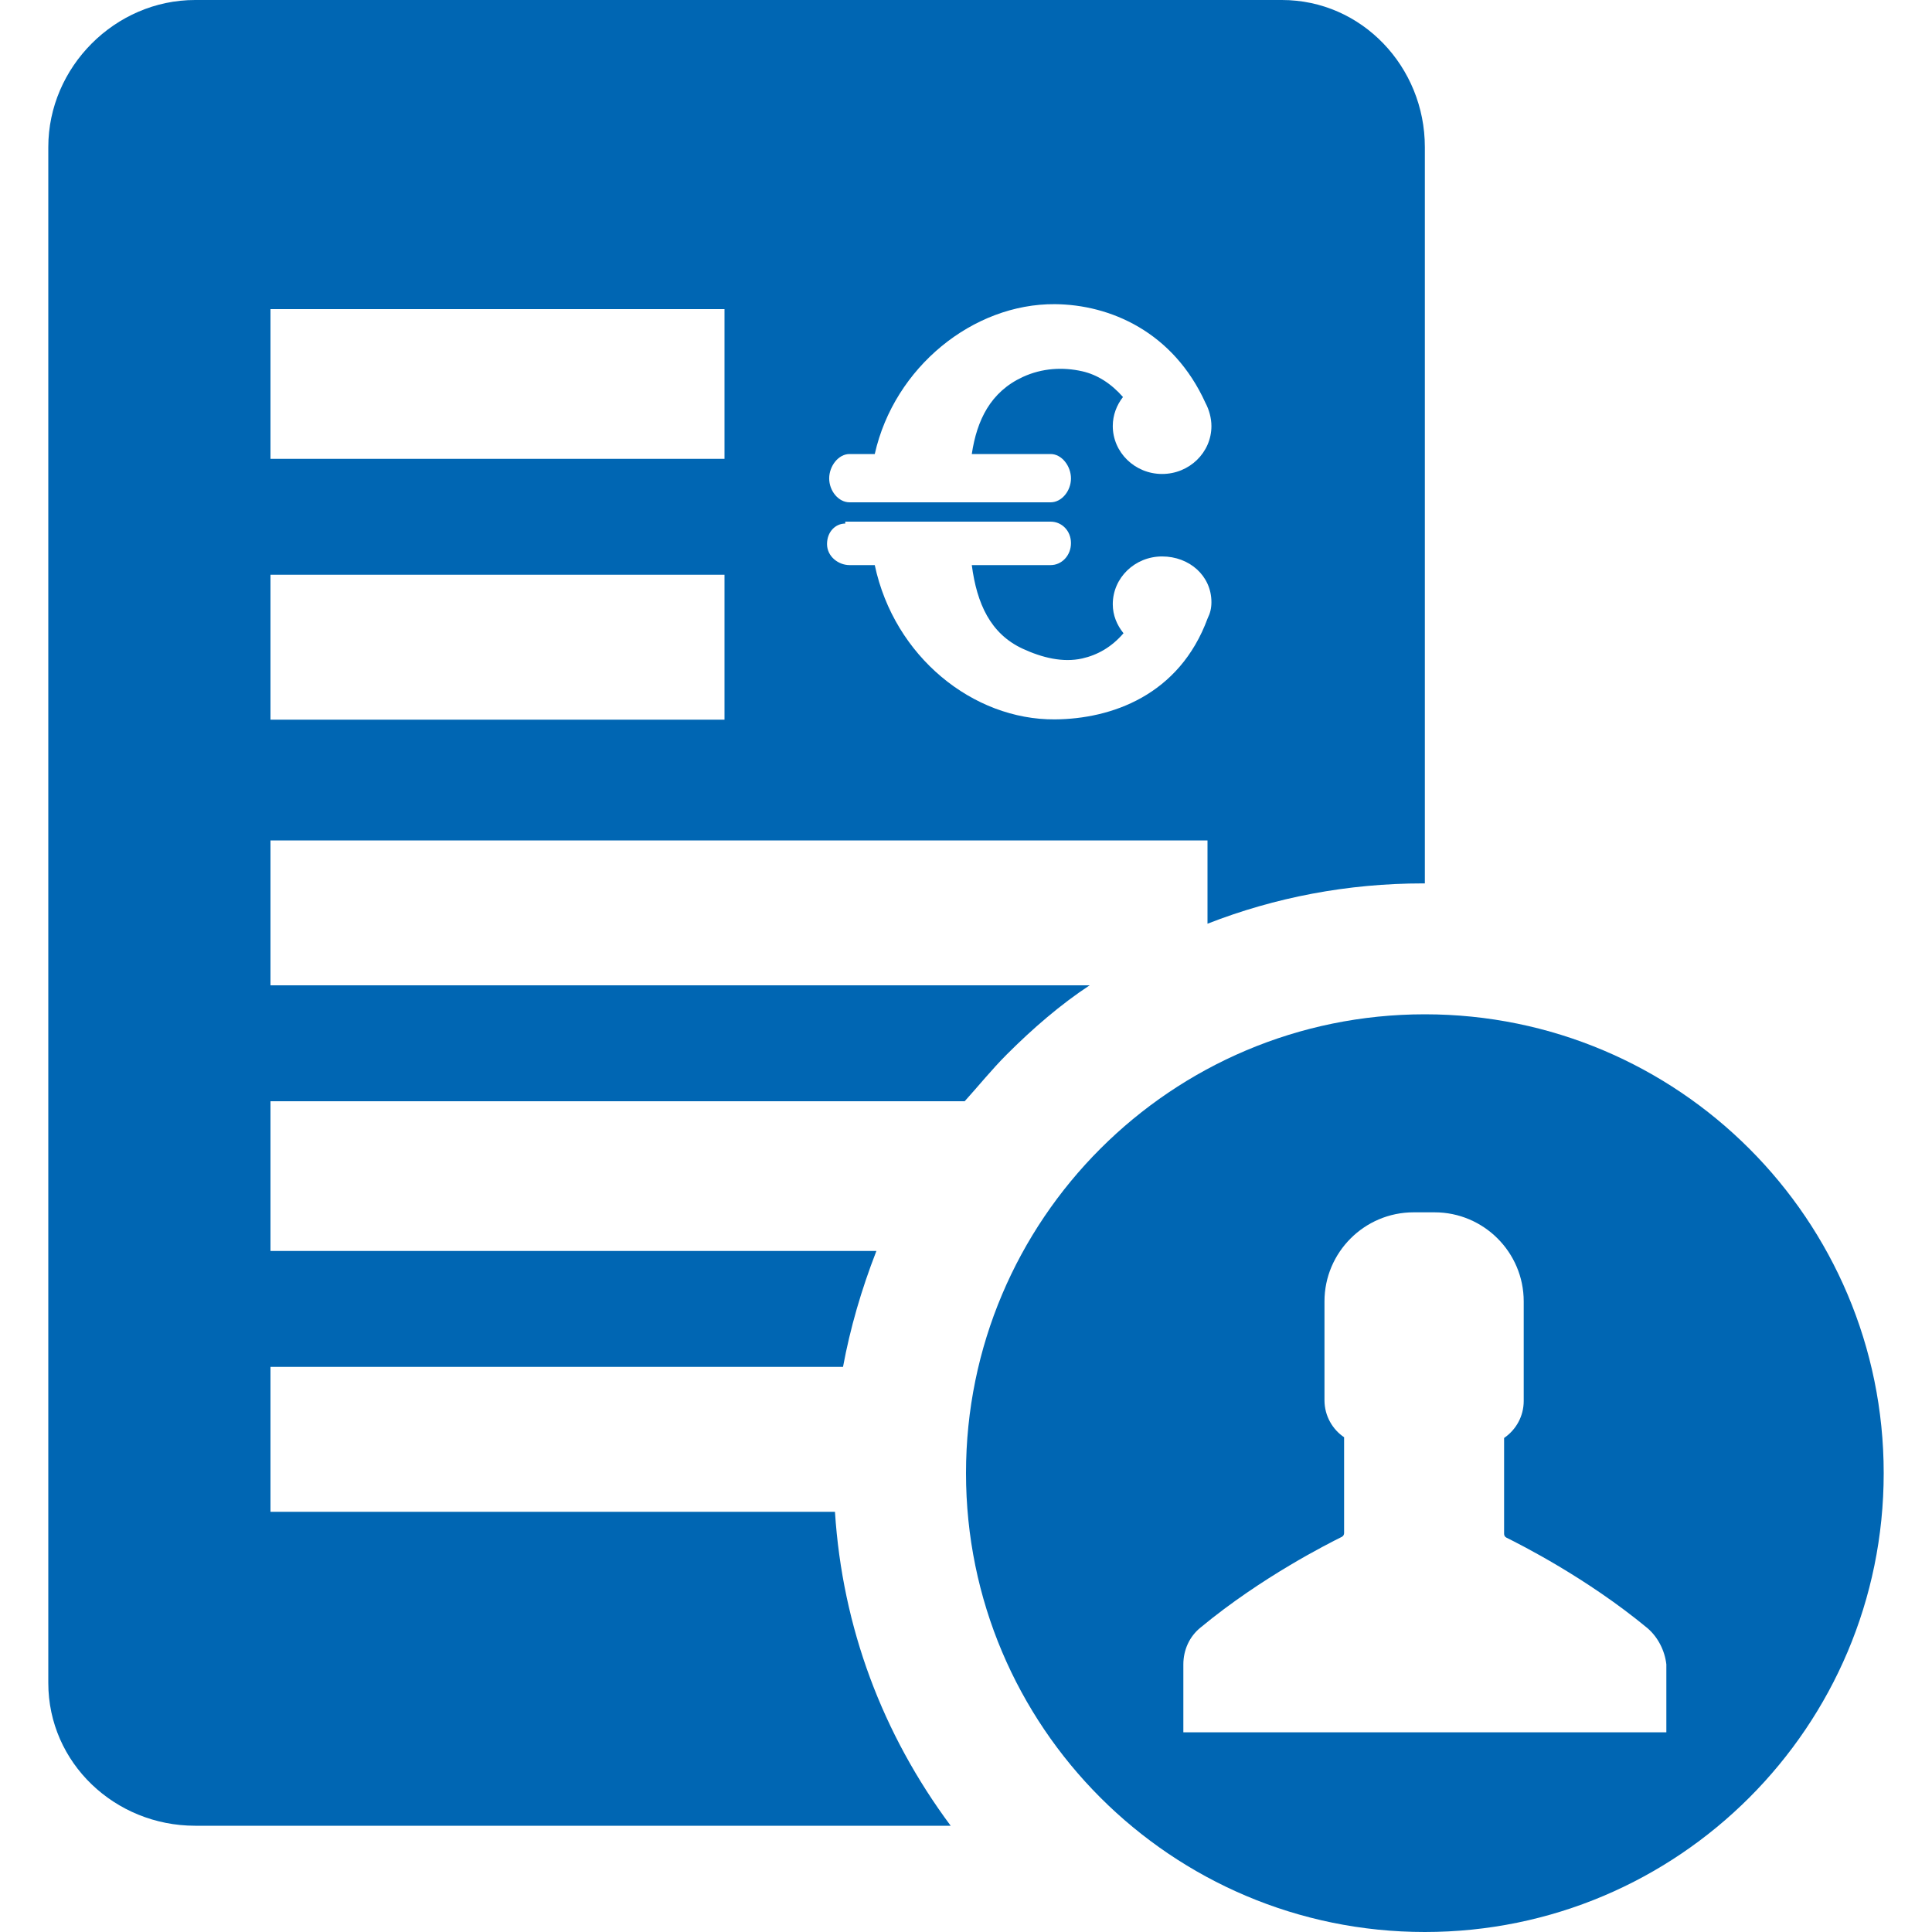
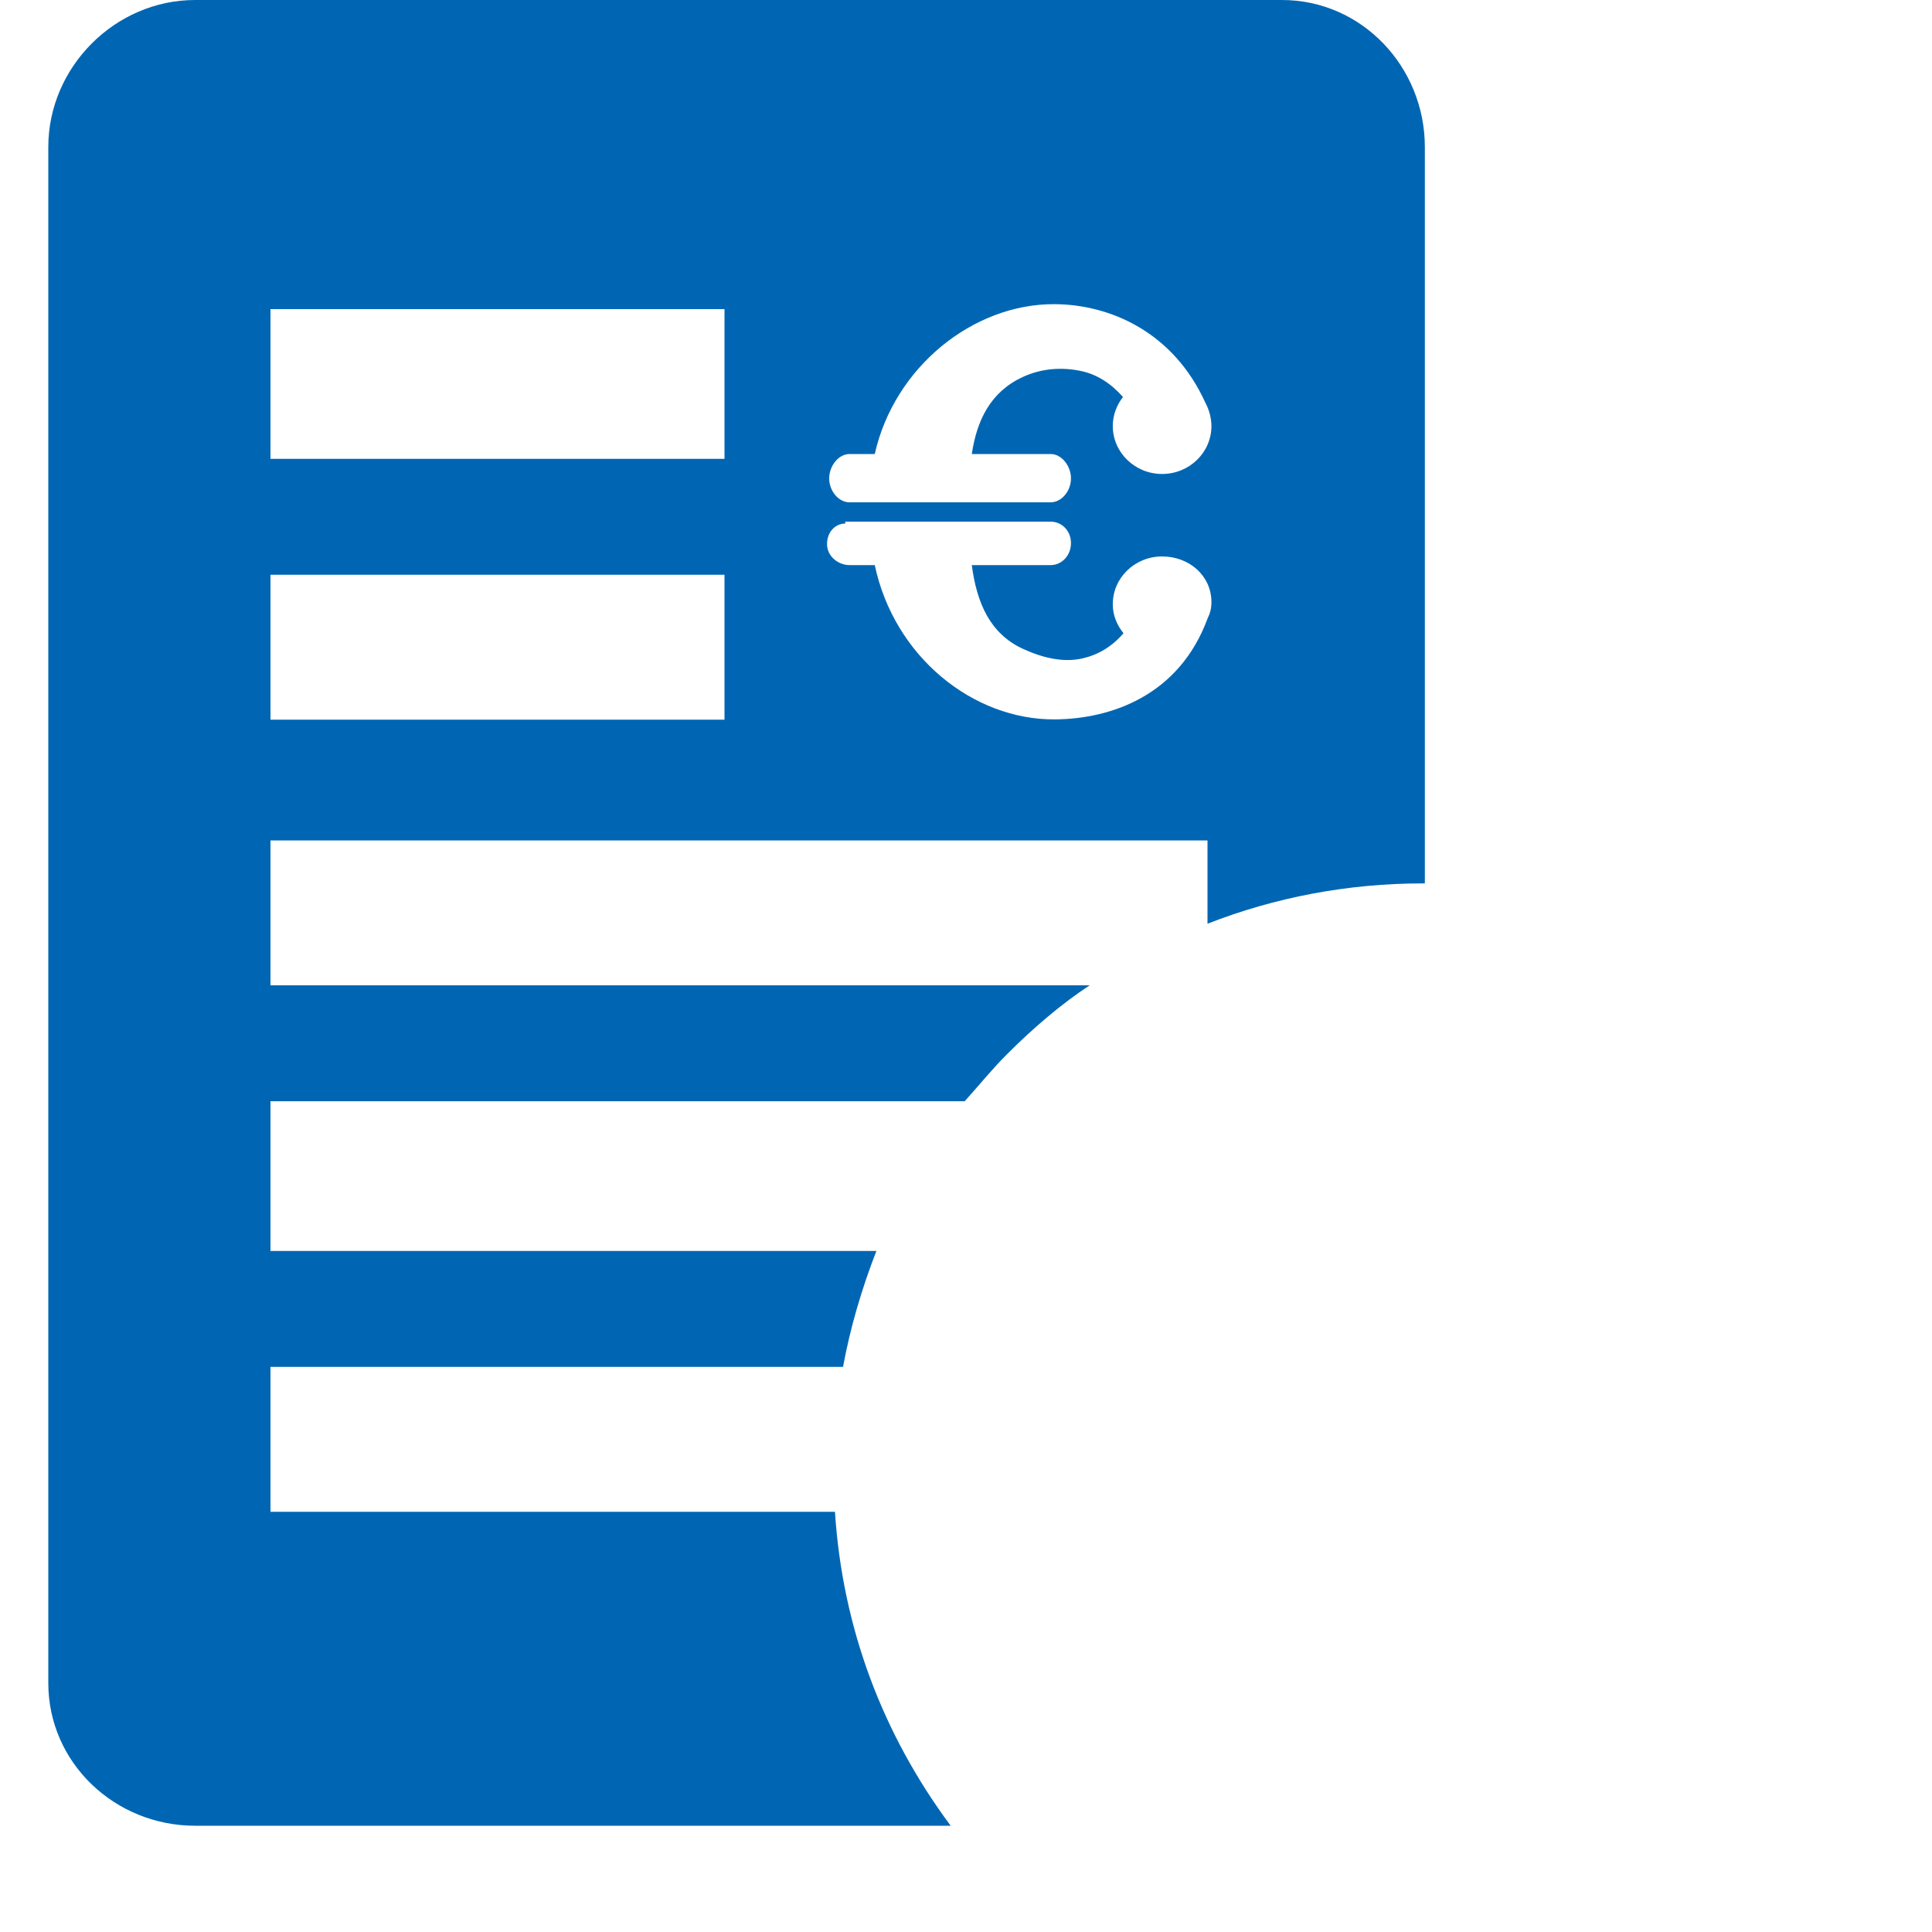
<svg xmlns="http://www.w3.org/2000/svg" width="400px" height="400px" viewBox="0 0 400 400" version="1.1">
  <title>beratung_rechnungseinzug_b</title>
  <desc>Created with Sketch.</desc>
  <defs />
  <g id="Page-1" stroke="none" stroke-width="1" fill="none" fill-rule="evenodd">
    <g id="beratung_rechnungseinzug_b" fill="#0066B3">
-       <path d="M295,210 C242.533,210 200,252.533 200,305 C200,357.467 242.533,400 295,400 C347.467,400 390,357.467 390,305 C390,252.533 347.467,210 295,210 Z M311.875,318.344 C311.562,318.188 311.406,317.875 311.406,317.562 L311.406,297.719 C313.906,296 315.469,293.188 315.469,290.062 L315.469,269.438 C315.469,259.281 307.188,251 297.031,251 L292.656,251 C282.5,251 274.219,259.281 274.219,269.438 L274.219,289.906 C274.219,293.188 275.938,296 278.281,297.562 L278.281,317.406 C278.281,317.719 278.125,318.031 277.812,318.188 C275,319.594 261.25,326.469 248.594,336.938 C246.25,338.812 245,341.625 245,344.594 L245,358.656 L345,358.656 L345,344.594 C344.688,341.781 343.281,338.969 341.094,337.094 C328.438,326.625 314.688,319.75 311.875,318.344 Z" id="Combined-Shape" />
      <path d="M56,149 L150,149 L150,119 L56,119 L56,149 Z M56,95 L150,95 L150,64 L56,64 L56,95 Z M175,108.396 L175,108 L217.516,108 C219.817,108 221.733,109.87 221.733,112.447 C221.733,115.022 219.817,117 217.516,117 L201.199,117 C202.249,125 205.067,131.222 211.744,134.314 C215.76,136.173 220.074,137.228 224.064,136.328 C227.208,135.618 230.127,133.999 232.609,131.106 C231.257,129.423 230.389,127.399 230.389,125.102 C230.389,119.628 234.963,115.206 240.601,115.206 C246.241,115.206 250.813,119.203 250.813,124.675 C250.813,126.004 250.527,127 250.037,128 L250.035,128 C244.159,144 230.057,148.854 218.403,148.942 C201.5,149.07 185.144,136 181.11,117 L175.893,117 C173.591,117 171.228,115.221 171.228,112.644 C171.228,110.07 173,108.396 175,108.396 L175,108.396 Z M175.893,94 L181.11,94 C185.144,76 201.5,62.845 218.403,62.975 C229.806,63.06 242.904,68.674 249.592,83.447 C250.326,84.815 250.813,86.564 250.813,88.213 C250.813,93.686 246.241,98.13 240.601,98.13 C234.963,98.13 230.389,93.668 230.389,88.194 C230.389,85.95 231.203,83.86 232.5,82.198 C230.038,79.388 227.16,77.569 224.064,76.87 C220.074,75.969 215.76,76.194 211.744,78.055 C205.067,81.147 202.249,87 201.199,94 L217.516,94 C219.817,94 221.733,96.479 221.733,99.055 C221.733,101.63 219.817,104 217.516,104 L175.893,104 C173.591,104 171.675,101.63 171.675,99.055 C171.675,96.479 173.591,94 175.893,94 L175.893,94 Z M250.035,128.909 C250.036,128.906 250.037,128.905 250.037,128.903 C250.055,128.859 250.13,128.909 250.147,128.909 L250.035,128.909 Z M172.869,313 L56,313 L56,283 L174.538,283 C176.018,275 178.336,267 181.449,259 L56,259 L56,228 L199.727,228 C202.446,225 205.351,221.404 208.448,218.307 C213.782,212.973 219.526,208 225.602,204 L56,204 L56,174 L250,174 L250,191.247 C264,185.768 279.091,182.898 294.6,182.898 C294.733,182.898 295,182.903 295,182.903 L295,30.446 C295,13.865 281.971,0 265.405,0 L40.395,0 C23.835,0 10,13.875 10,30.446 L10,348.439 C10,365.019 23.829,378 40.395,378 L196.827,378 C182.708,359 174.417,337 172.869,313 L172.869,313 Z" id="Fill-3" />
    </g>
  </g>
</svg>